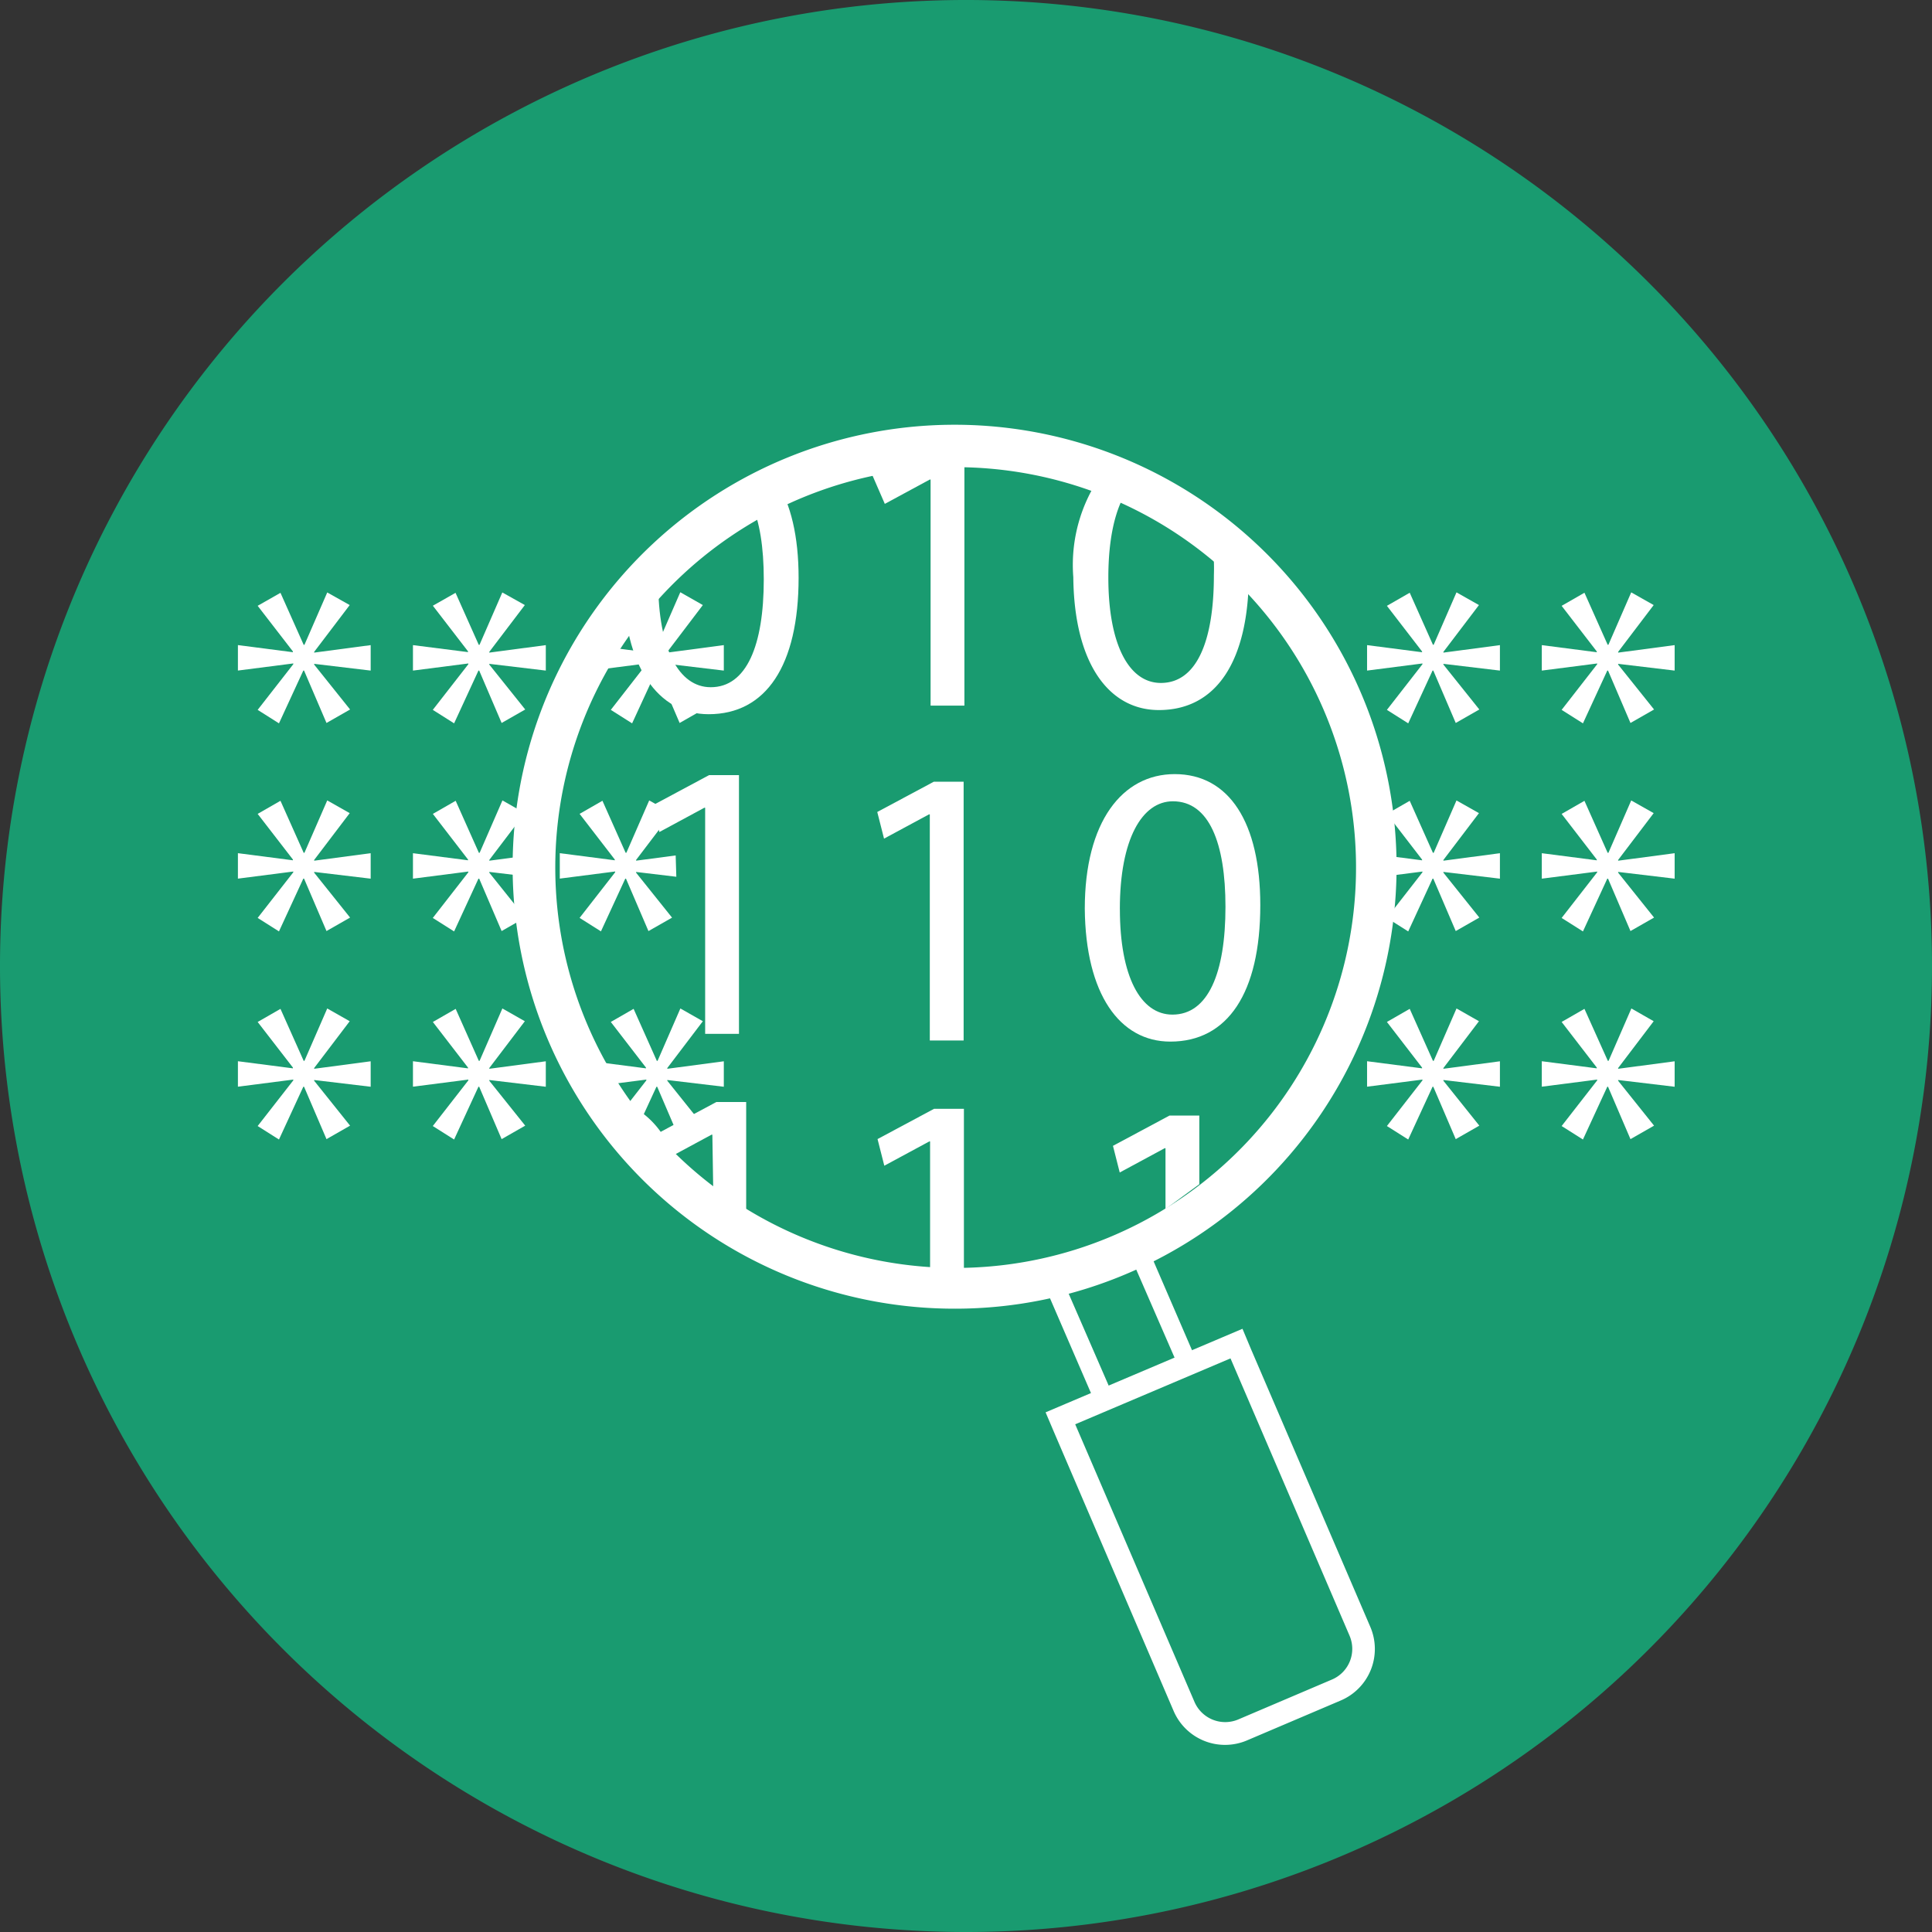
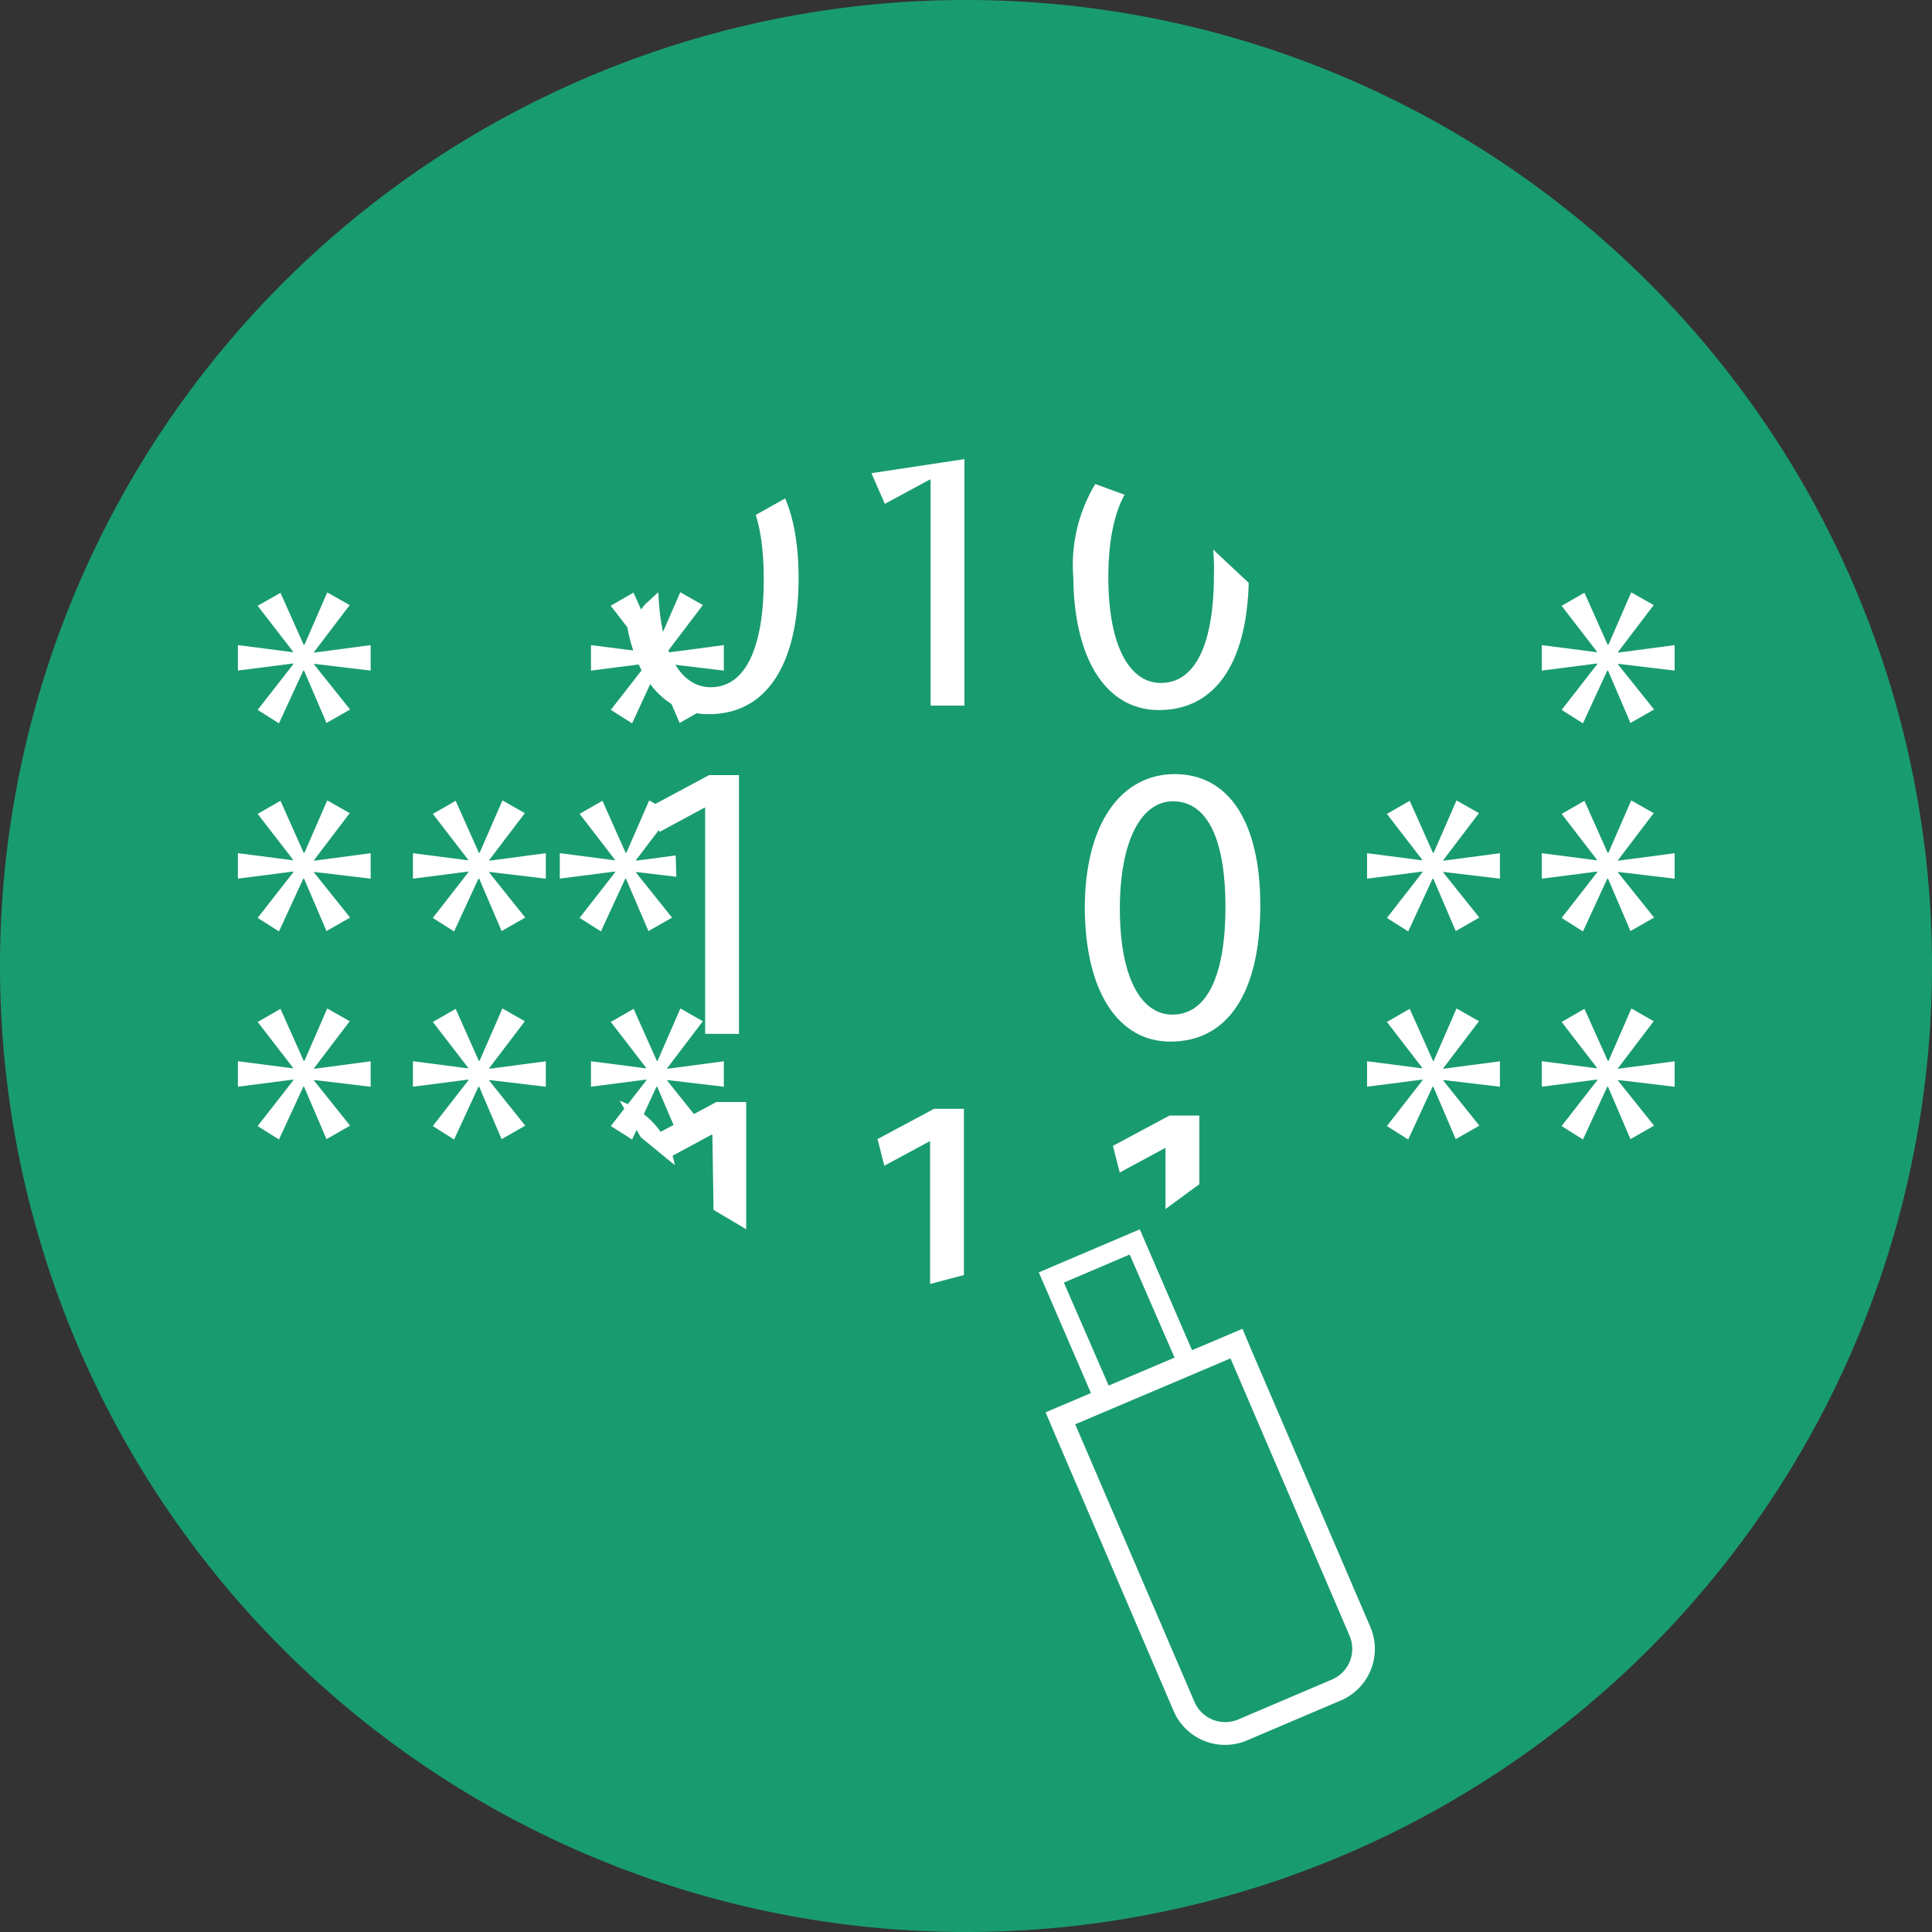
<svg xmlns="http://www.w3.org/2000/svg" id="Group_29" data-name="Group 29" width="61.92" height="61.92" viewBox="0 0 61.92 61.92">
  <rect x="0" y="0" width="61.92" height="61.92" fill="#333333" stroke="none" />
  <defs>
    <style>
      .cls-1 {
        fill: #199b70;
      }

      .cls-2 {
        fill: none;
      }

      .cls-3 {
        clip-path: url(#clip-path);
      }

      .cls-4 {
        fill: #fff;
      }

      .cls-5 {
        clip-path: url(#clip-path-2);
      }

      .cls-6 {
        clip-path: url(#clip-path-3);
      }

      .cls-7 {
        clip-path: url(#clip-path-4);
      }
    </style>
    <clipPath id="clip-path">
      <rect id="Rectangle_24" data-name="Rectangle 24" class="cls-1" width="61.92" height="61.92" />
    </clipPath>
    <clipPath id="clip-path-2">
      <rect id="Rectangle_25" data-name="Rectangle 25" class="cls-2" width="61.92" height="61.92" />
    </clipPath>
    <clipPath id="clip-path-3">
      <path id="Path_41" data-name="Path 41" class="cls-2" d="M23.489,16.914l-1.165.941-1.66,1.525-1.031,1.345,1.031,2.869,3.947.269,1.927-3-.224-3.676-.672-1.48Z" />
    </clipPath>
    <clipPath id="clip-path-4">
      <path id="Path_43" data-name="Path 43" class="cls-2" d="M33.354,20.769l1.255,2.87,3.812.224,1.884-1.748.179-3-2.153-2.018-1.838-1.077-2.467-.9Z" />
    </clipPath>
  </defs>
  <g id="Group_20" data-name="Group 20">
    <g id="Group_19" data-name="Group 19" class="cls-3">
      <path id="Path_15" data-name="Path 15" class="cls-1" d="M61.92,30.96A30.96,30.96,0,1,0,30.96,61.92,30.96,30.96,0,0,0,61.92,30.96" />
-       <path id="Path_16" data-name="Path 16" class="cls-1" d="M25.573,40.306a13.4,13.4,0,1,1,5.05.987,13.394,13.394,0,0,1-5.05-.987" />
    </g>
  </g>
  <path id="Path_17" data-name="Path 17" class="cls-4" d="M22.526,19.392l-1.139,1.5v.024l1.811-.24v.816l-1.811-.216V21.3l1.151,1.439-.756.432-.719-1.679h-.024l-.78,1.691-.683-.432,1.139-1.463v-.024l-1.775.228v-.816L20.7,20.9v-.024l-1.127-1.463.731-.42.744,1.667h.024l.731-1.679Z" />
  <path id="Path_18" data-name="Path 18" class="cls-4" d="M21.676,28.1l-1.289-.154v.024l1.152,1.44-.756.431-.72-1.679h-.024L19.26,29.85l-.684-.432,1.14-1.463v-.024l-1.775.228v-.815l1.763.228v-.024l-1.128-1.464.732-.42.743,1.667h.024l.732-1.678.72.407-1.14,1.5v.024l1.268-.167Z" />
  <path id="Path_19" data-name="Path 19" class="cls-4" d="M22.526,32.73l-1.139,1.5v.024l1.811-.24v.816l-1.811-.216v.024l1.151,1.439-.756.432-.719-1.679h-.024l-.78,1.691-.683-.432,1.139-1.463V34.6l-1.775.228v-.816l1.763.228v-.024l-1.127-1.463.731-.42L21.051,34h.024l.731-1.679Z" />
-   <path id="Path_20" data-name="Path 20" class="cls-4" d="M16.821,19.392l-1.139,1.5v.024l1.811-.24v.816l-1.811-.216V21.3l1.151,1.439-.756.432-.719-1.679h-.024l-.78,1.691-.683-.432,1.139-1.463v-.024l-1.775.228v-.816L15,20.9v-.024l-1.127-1.463L14.6,19l.744,1.667h.024l.731-1.679Z" />
  <path id="Path_21" data-name="Path 21" class="cls-4" d="M16.821,26.061l-1.139,1.5v.024l1.811-.24v.816l-1.811-.216v.024l1.151,1.439-.756.432-.719-1.679h-.024l-.78,1.691-.683-.432,1.139-1.463v-.024l-1.775.228v-.816L15,27.572v-.024l-1.127-1.463.731-.42.744,1.667h.024l.731-1.679Z" />
  <path id="Path_22" data-name="Path 22" class="cls-4" d="M16.821,32.73l-1.139,1.5v.024l1.811-.24v.816l-1.811-.216v.024l1.151,1.439-.756.432-.719-1.679h-.024l-.78,1.691-.683-.432,1.139-1.463V34.6l-1.775.228v-.816L15,34.241v-.024l-1.127-1.463.731-.42L15.346,34h.024l.731-1.679Z" />
  <path id="Path_23" data-name="Path 23" class="cls-4" d="M11.208,19.392l-1.139,1.5v.024l1.811-.24v.816l-1.811-.216V21.3l1.151,1.439-.756.432-.719-1.679H9.721l-.78,1.691-.683-.432L9.4,21.287v-.024l-1.775.228v-.816l1.763.228v-.024L8.258,19.416,8.989,19l.744,1.667h.024l.731-1.679Z" />
  <path id="Path_24" data-name="Path 24" class="cls-4" d="M11.208,26.061l-1.139,1.5v.024l1.811-.24v.816l-1.811-.216v.024l1.151,1.439-.756.432L9.745,28.16H9.721l-.78,1.691-.683-.432L9.4,27.956v-.024l-1.775.228v-.816l1.763.228v-.024L8.258,26.085l.731-.42.744,1.667h.024l.731-1.679Z" />
  <path id="Path_25" data-name="Path 25" class="cls-4" d="M11.208,32.73l-1.139,1.5v.024l1.811-.24v.816l-1.811-.216v.024l1.151,1.439-.756.432-.719-1.679H9.721l-.78,1.691-.683-.432L9.4,34.625V34.6l-1.775.228v-.816l1.763.228v-.024L8.258,32.754l.731-.42L9.733,34h.024l.731-1.679Z" />
-   <path id="Path_26" data-name="Path 26" class="cls-4" d="M47.4,19.392l-1.139,1.5v.024l1.811-.24v.816l-1.811-.216V21.3l1.151,1.439-.756.432-.719-1.679h-.024l-.78,1.691-.683-.432,1.139-1.463v-.024l-1.775.228v-.816l1.763.228v-.024l-1.127-1.463.731-.42.744,1.667h.024l.731-1.679Z" />
  <path id="Path_27" data-name="Path 27" class="cls-4" d="M47.4,26.061l-1.139,1.5v.024l1.811-.24v.816l-1.811-.216v.024l1.151,1.439-.756.432-.719-1.679h-.024l-.78,1.691-.683-.432,1.139-1.463v-.024l-1.775.228v-.816l1.763.228v-.024l-1.127-1.463.731-.42.744,1.667h.024l.731-1.679Z" />
  <path id="Path_28" data-name="Path 28" class="cls-4" d="M47.4,32.73l-1.139,1.5v.024l1.811-.24v.816l-1.811-.216v.024l1.151,1.439-.756.432-.719-1.679h-.024l-.78,1.691-.683-.432,1.139-1.463V34.6l-1.775.228v-.816l1.763.228v-.024l-1.127-1.463.731-.42L45.926,34h.024l.731-1.679Z" />
  <g id="Group_22" data-name="Group 22">
    <g id="Group_21" data-name="Group 21" class="cls-5">
-       <path id="Path_29" data-name="Path 29" class="cls-4" d="M30.623,41.943a14.165,14.165,0,1,1,5.518-1.131,14.063,14.063,0,0,1-5.518,1.131M25.816,39.7a12.832,12.832,0,1,0-7-6.883,12.807,12.807,0,0,0,7,6.883" />
      <path id="Path_30" data-name="Path 30" class="cls-4" d="M33.293,40.779,36.53,39.4,38.474,43.9l-3.238,1.374Zm2.913-.572-2.11.9,1.465,3.366,2.11-.9Z" />
      <path id="Path_31" data-name="Path 31" class="cls-4" d="M39.437,43.536l3.818,8.893a1.068,1.068,0,0,1-.567,1.4L39.681,55.11a1.073,1.073,0,0,1-1.4-.569L34.46,45.648Zm.384-.949-.666.283-4.978,2.112-.666.283.283.666,3.818,8.9a1.793,1.793,0,0,0,2.352.949L42.971,54.5a1.794,1.794,0,0,0,.95-2.352L40.1,43.253Z" />
      <path id="Path_32" data-name="Path 32" class="cls-4" d="M30.909,14.715v7.9H29.825V15.369H29.8l-1.442.78-.428-.984" />
      <path id="Path_33" data-name="Path 33" class="cls-4" d="M22.6,25.888h-.026l-1.441.778-.217-.854,1.811-.97h.957v8.293H22.6Z" />
-       <path id="Path_34" data-name="Path 34" class="cls-4" d="M29.8,26.1h-.025l-1.442.778-.217-.854,1.812-.97h.956v8.293H29.8Z" />
      <path id="Path_35" data-name="Path 35" class="cls-4" d="M40.392,29.008c0,2.818-1.046,4.375-2.883,4.375-1.62,0-2.718-1.517-2.742-4.26,0-2.782,1.2-4.313,2.882-4.313,1.748,0,2.743,1.557,2.743,4.2m-4.5.127c0,2.156.662,3.381,1.684,3.381,1.148,0,1.7-1.339,1.7-3.457,0-2.041-.524-3.38-1.685-3.38-.982,0-1.7,1.2-1.7,3.456" />
      <path id="Path_36" data-name="Path 36" class="cls-4" d="M20.536,36.447l-.673-1.166a2.739,2.739,0,0,1,1.767,2.062Z" />
      <path id="Path_37" data-name="Path 37" class="cls-4" d="M22.831,36.366h-.026l-1.441.778-.217-.854,1.811-.97h.957v4.075l-1.046-.619Z" />
      <path id="Path_38" data-name="Path 38" class="cls-4" d="M29.809,36.583h-.026l-1.441.778-.217-.854,1.812-.97h.956v5.327l-1.084.288Z" />
      <path id="Path_39" data-name="Path 39" class="cls-4" d="M37.354,36.8h-.026l-1.441.778-.217-.854,1.811-.97h.957v2.2l-1.084.794Z" />
    </g>
  </g>
  <g id="Group_24" data-name="Group 24">
    <g id="Group_23" data-name="Group 23" class="cls-6">
      <path id="Path_40" data-name="Path 40" class="cls-4" d="M25.595,18.515c0,2.818-1.046,4.375-2.884,4.375-1.619,0-2.717-1.517-2.741-4.26,0-2.782,1.2-4.313,2.882-4.313,1.748,0,2.743,1.557,2.743,4.2m-4.5.127c0,2.156.662,3.381,1.684,3.381,1.148,0,1.7-1.339,1.7-3.457,0-2.041-.524-3.38-1.685-3.38-.982,0-1.7,1.2-1.7,3.456" />
    </g>
  </g>
  <g id="Group_26" data-name="Group 26">
    <g id="Group_25" data-name="Group 25" class="cls-7">
      <path id="Path_42" data-name="Path 42" class="cls-4" d="M39.865,16.709a8.068,8.068,0,0,1,.16,1.671c0,2.819-1.046,4.377-2.883,4.377-1.62,0-2.717-1.519-2.743-4.261a5.027,5.027,0,0,1,1.125-3.58m.933.422c-.569.479-.935,1.553-.935,3.169,0,2.157.663,3.381,1.683,3.381,1.149,0,1.7-1.339,1.7-3.456a6.513,6.513,0,0,0-.332-2.283" />
    </g>
  </g>
  <g id="Group_28" data-name="Group 28">
    <g id="Group_27" data-name="Group 27" class="cls-5">
      <path id="Path_44" data-name="Path 44" class="cls-4" d="M53,19.392l-1.139,1.5v.024l1.811-.24v.816l-1.811-.216V21.3l1.151,1.439-.756.432-.719-1.679h-.024l-.78,1.691-.683-.432,1.139-1.463v-.024l-1.775.228v-.816l1.763.228v-.024l-1.127-1.463.731-.42.744,1.667h.024l.731-1.679Z" />
      <path id="Path_45" data-name="Path 45" class="cls-4" d="M53,26.061l-1.139,1.5v.024l1.811-.24v.816l-1.811-.216v.024l1.151,1.439-.756.432-.719-1.679h-.024l-.78,1.691-.683-.432,1.139-1.463v-.024l-1.775.228v-.816l1.763.228v-.024l-1.127-1.463.731-.42.744,1.667h.024l.731-1.679Z" />
      <path id="Path_46" data-name="Path 46" class="cls-4" d="M53,32.73l-1.139,1.5v.024l1.811-.24v.816l-1.811-.216v.024l1.151,1.439-.756.432-.719-1.679h-.024l-.78,1.691-.683-.432,1.139-1.463V34.6l-1.775.228v-.816l1.763.228v-.024l-1.127-1.463.731-.42L51.53,34h.024l.731-1.679Z" />
    </g>
  </g>
</svg>